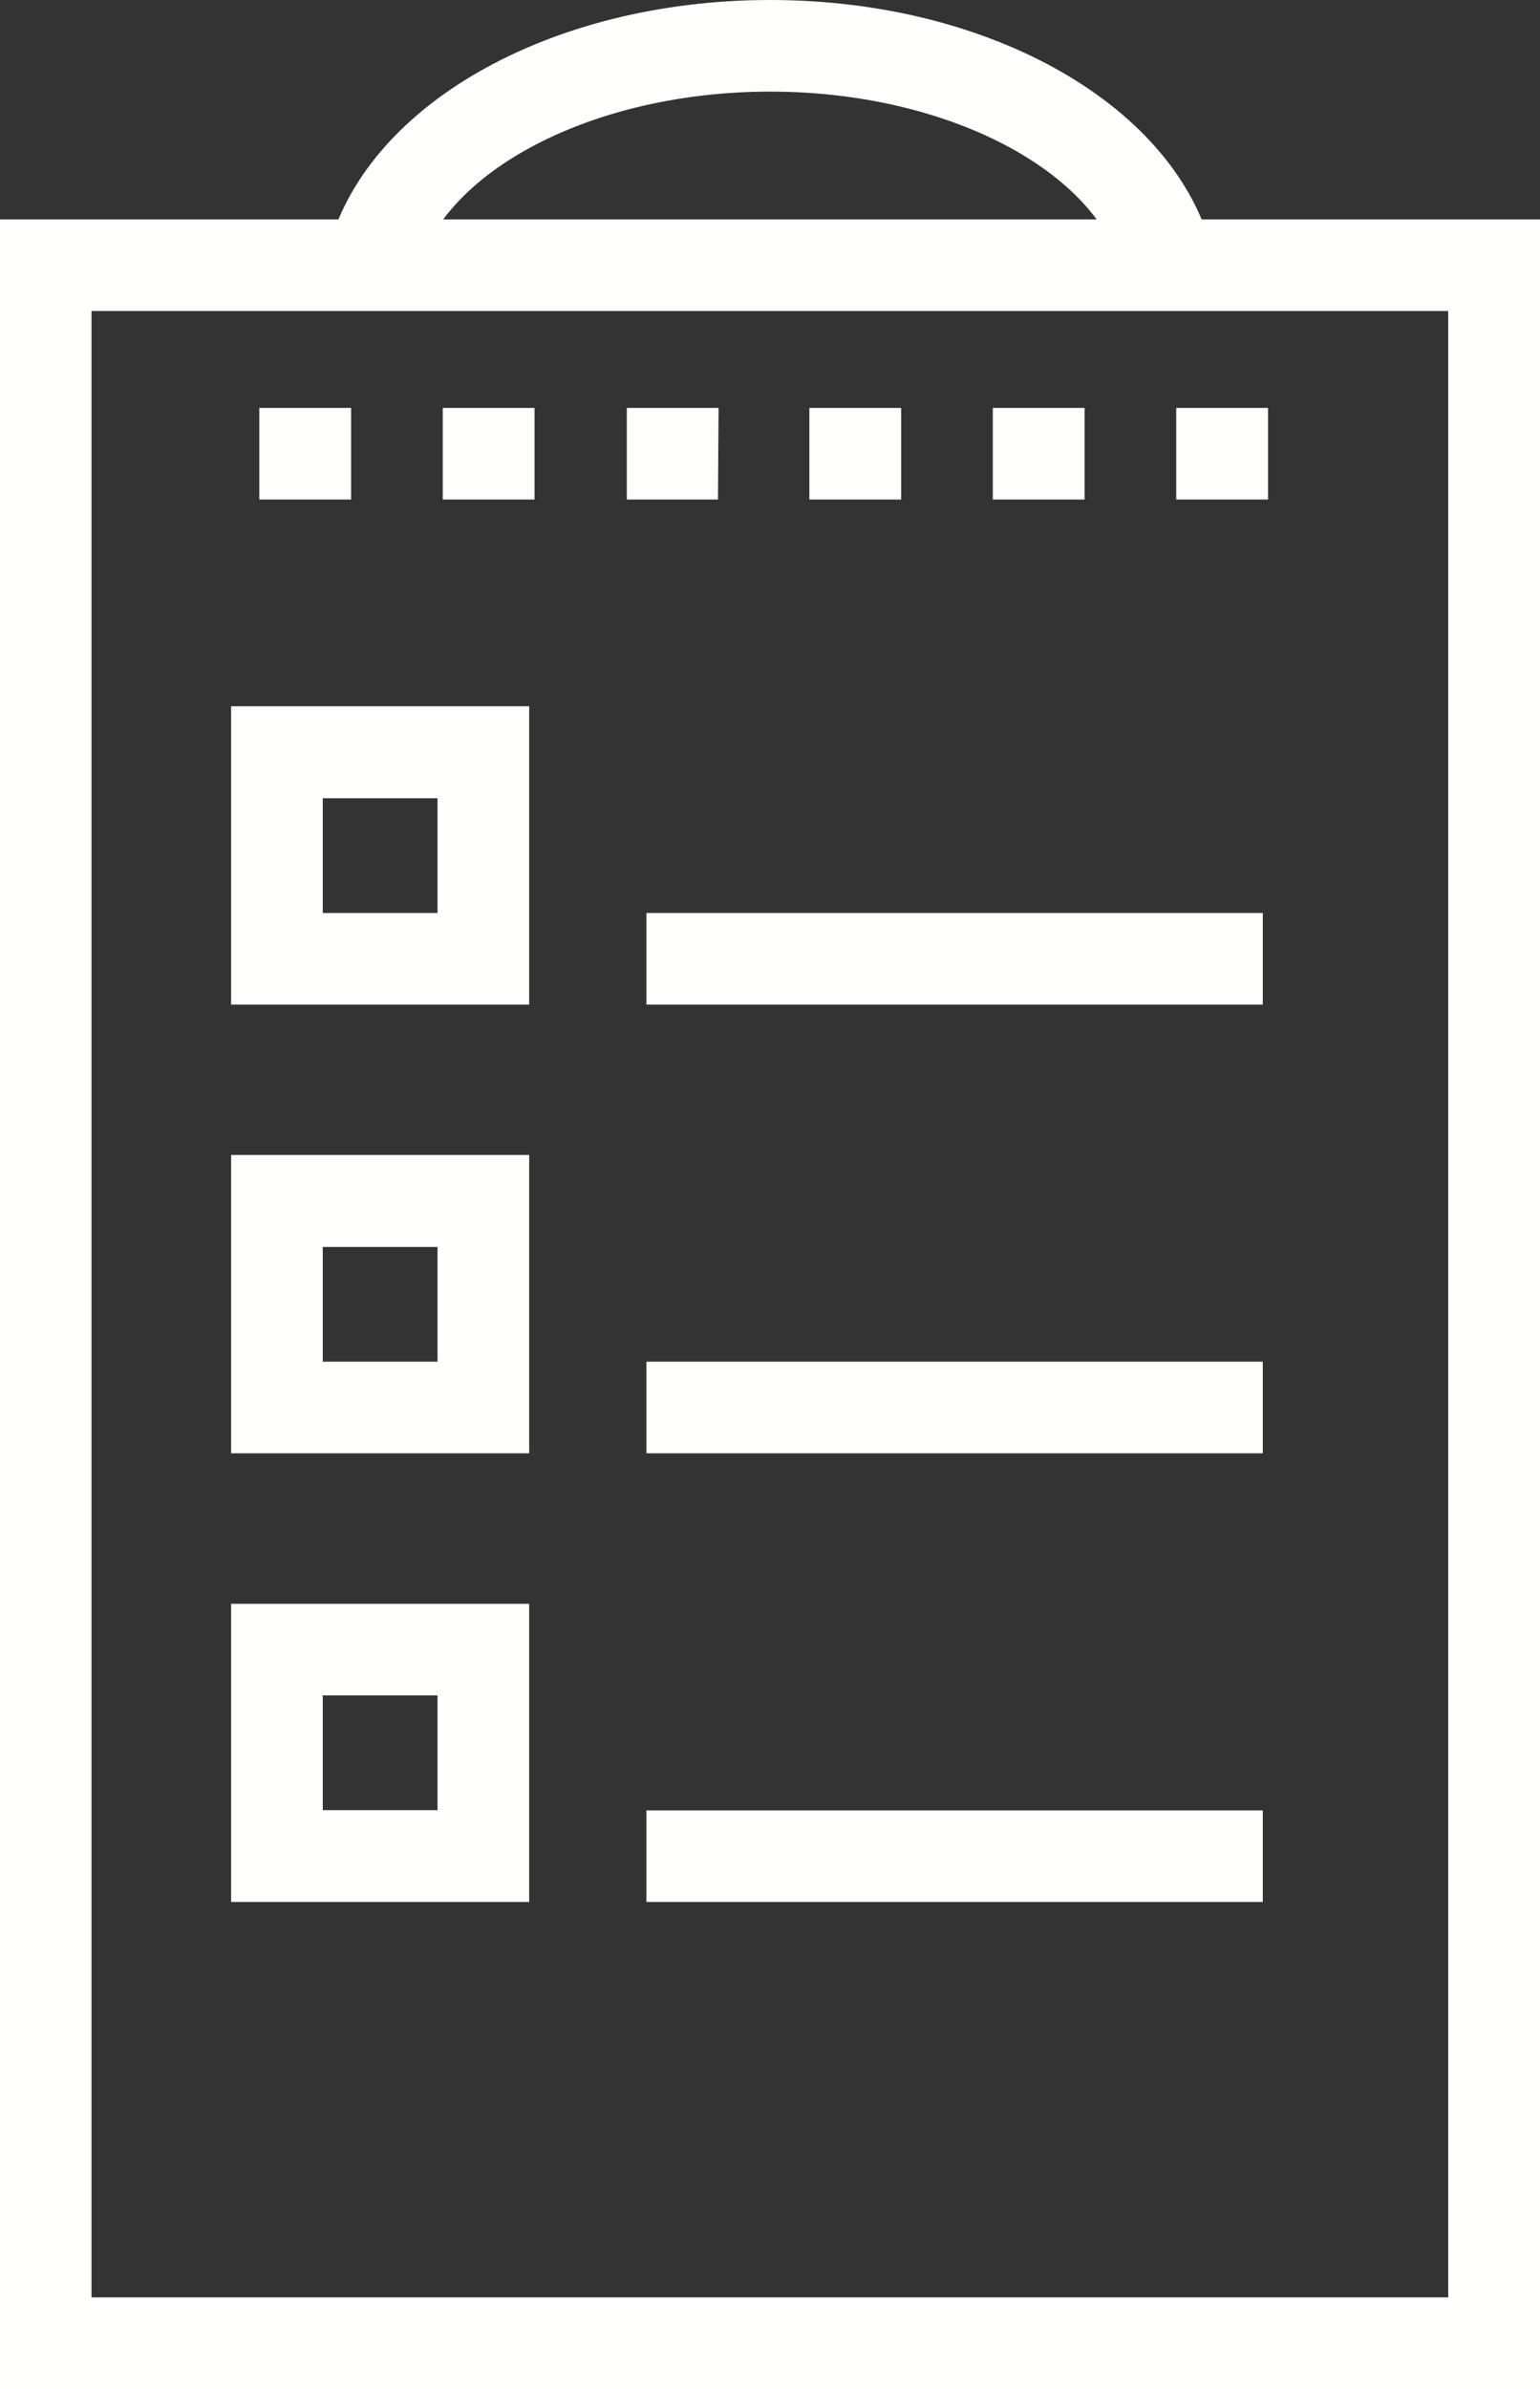
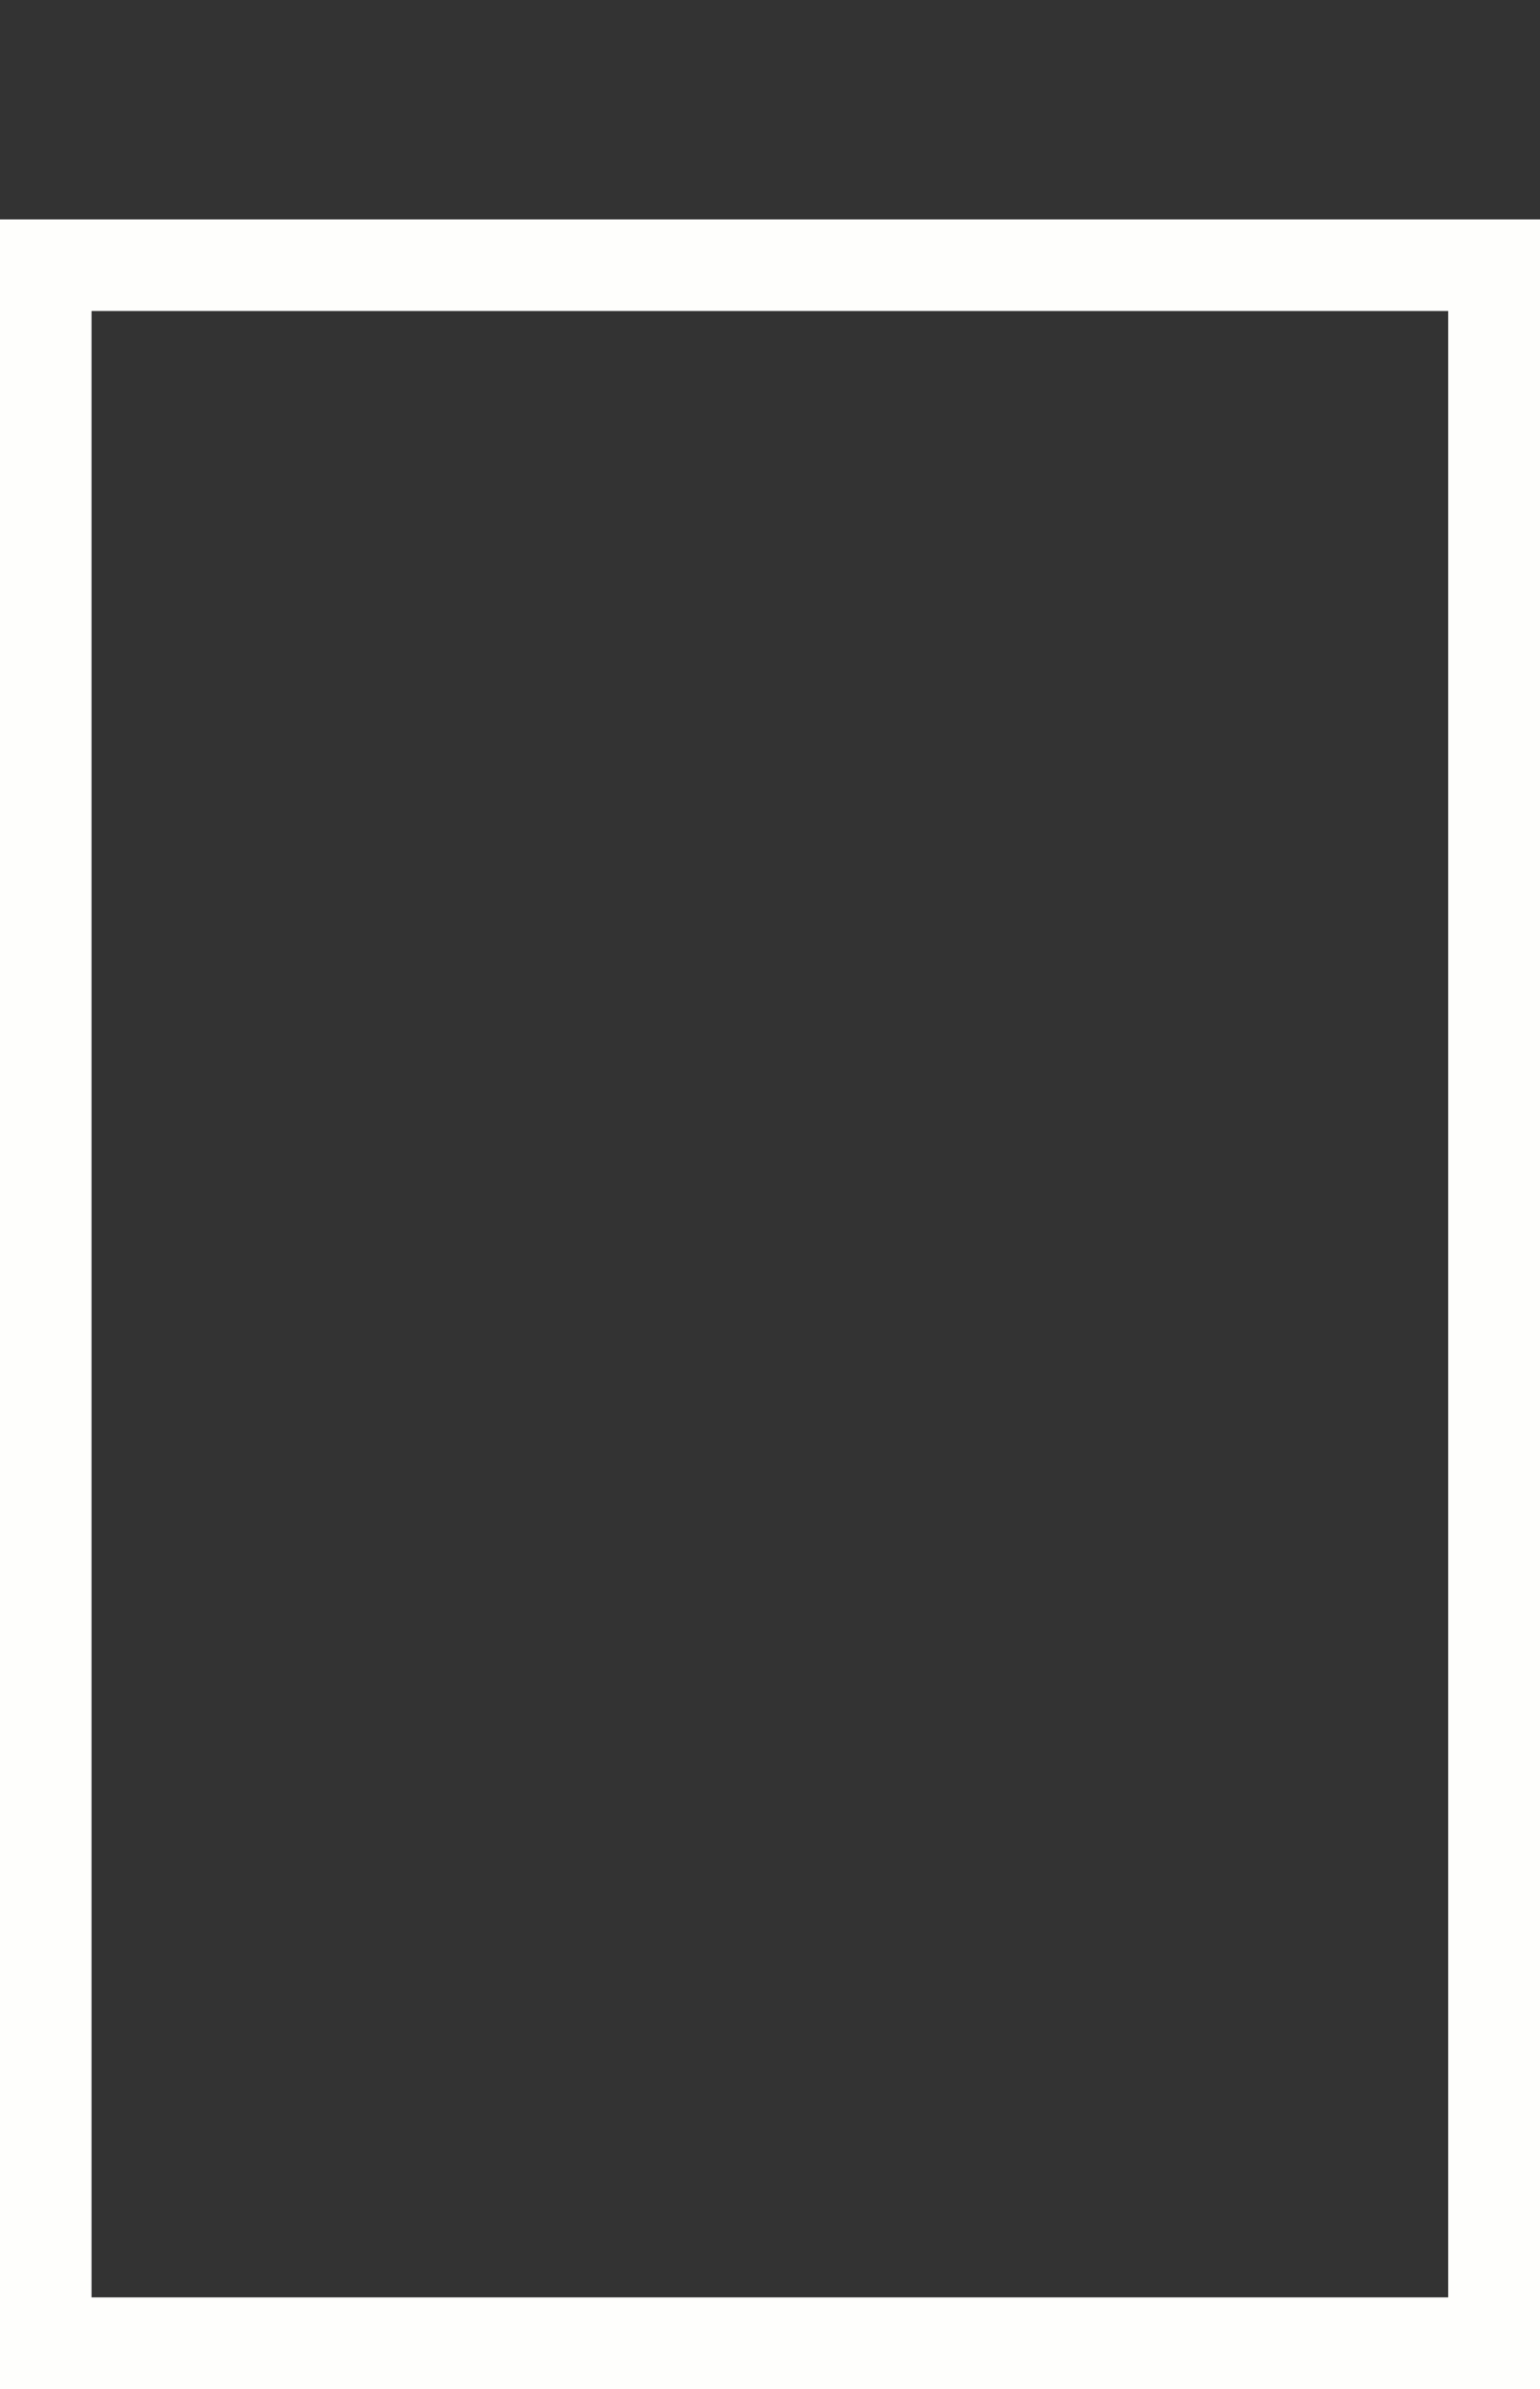
<svg xmlns="http://www.w3.org/2000/svg" width="12.4" height="19.222" viewBox="0 0 12.4 19.222">
  <rect x="0" y="0" width="12.4" height="19.222" fill="#333333" stroke="none" />
  <defs>
    <clipPath id="clip-path">
-       <rect id="Rectangle_183" data-name="Rectangle 183" width="12.4" height="19.221" fill="#fefefc" />
-     </clipPath>
+       </clipPath>
  </defs>
  <g id="patient-forms" transform="translate(0 0)">
    <path id="Path_2777" data-name="Path 2777" d="M.737,1.786H11.661V17.767H.737ZM0,18.506H12.4V1.049H0Z" transform="translate(0 0.716)" fill="#fefefc" />
    <g id="Group_681" data-name="Group 681" transform="translate(0 0)">
      <g id="Group_680" data-name="Group 680" clip-path="url(#clip-path)">
        <path id="Path_2778" data-name="Path 2778" d="M7.981,2.219C7.779,1.374,6.555.737,5.133.737s-2.65.638-2.851,1.482l-.717-.173C1.848.86,3.35,0,5.133,0S8.415.86,8.7,2.046Z" transform="translate(1.068 0)" fill="#fefefc" />
-         <path id="Path_2779" data-name="Path 2779" d="M3.506,5.777h-2.4v-2.4h2.4ZM1.844,5.04h.924V4.117H1.844Z" transform="translate(0.755 2.305)" fill="#fefefc" />
        <path id="Path_2780" data-name="Path 2780" d="M3.506,7.923h-2.4v-2.4h2.4ZM1.844,7.186h.924V6.263H1.844Z" transform="translate(0.755 3.769)" fill="#fefefc" />
        <path id="Path_2781" data-name="Path 2781" d="M3.506,10.069h-2.4V7.67h2.4ZM1.844,9.33h.924V8.407H1.844Z" transform="translate(0.755 5.233)" fill="#fefefc" />
-         <rect id="Rectangle_180" data-name="Rectangle 180" width="4.963" height="0.737" transform="translate(5.205 7.345)" fill="#fefefc" />
        <rect id="Rectangle_181" data-name="Rectangle 181" width="4.963" height="0.737" transform="translate(5.205 10.955)" fill="#fefefc" />
        <rect id="Rectangle_182" data-name="Rectangle 182" width="4.963" height="0.737" transform="translate(5.205 14.565)" fill="#fefefc" />
        <path id="Path_2782" data-name="Path 2782" d="M9.363,2.688H8.624V1.951h.739Zm-1.477,0H7.147V1.951h.739Zm-1.477,0H5.67V1.951h.739Zm-1.475,0H4.2V1.951h.739Zm-1.477,0H2.718V1.951h.739Zm-1.477,0H1.241V1.951H1.98Z" transform="translate(0.847 1.331)" fill="#fefefc" />
      </g>
    </g>
  </g>
</svg>